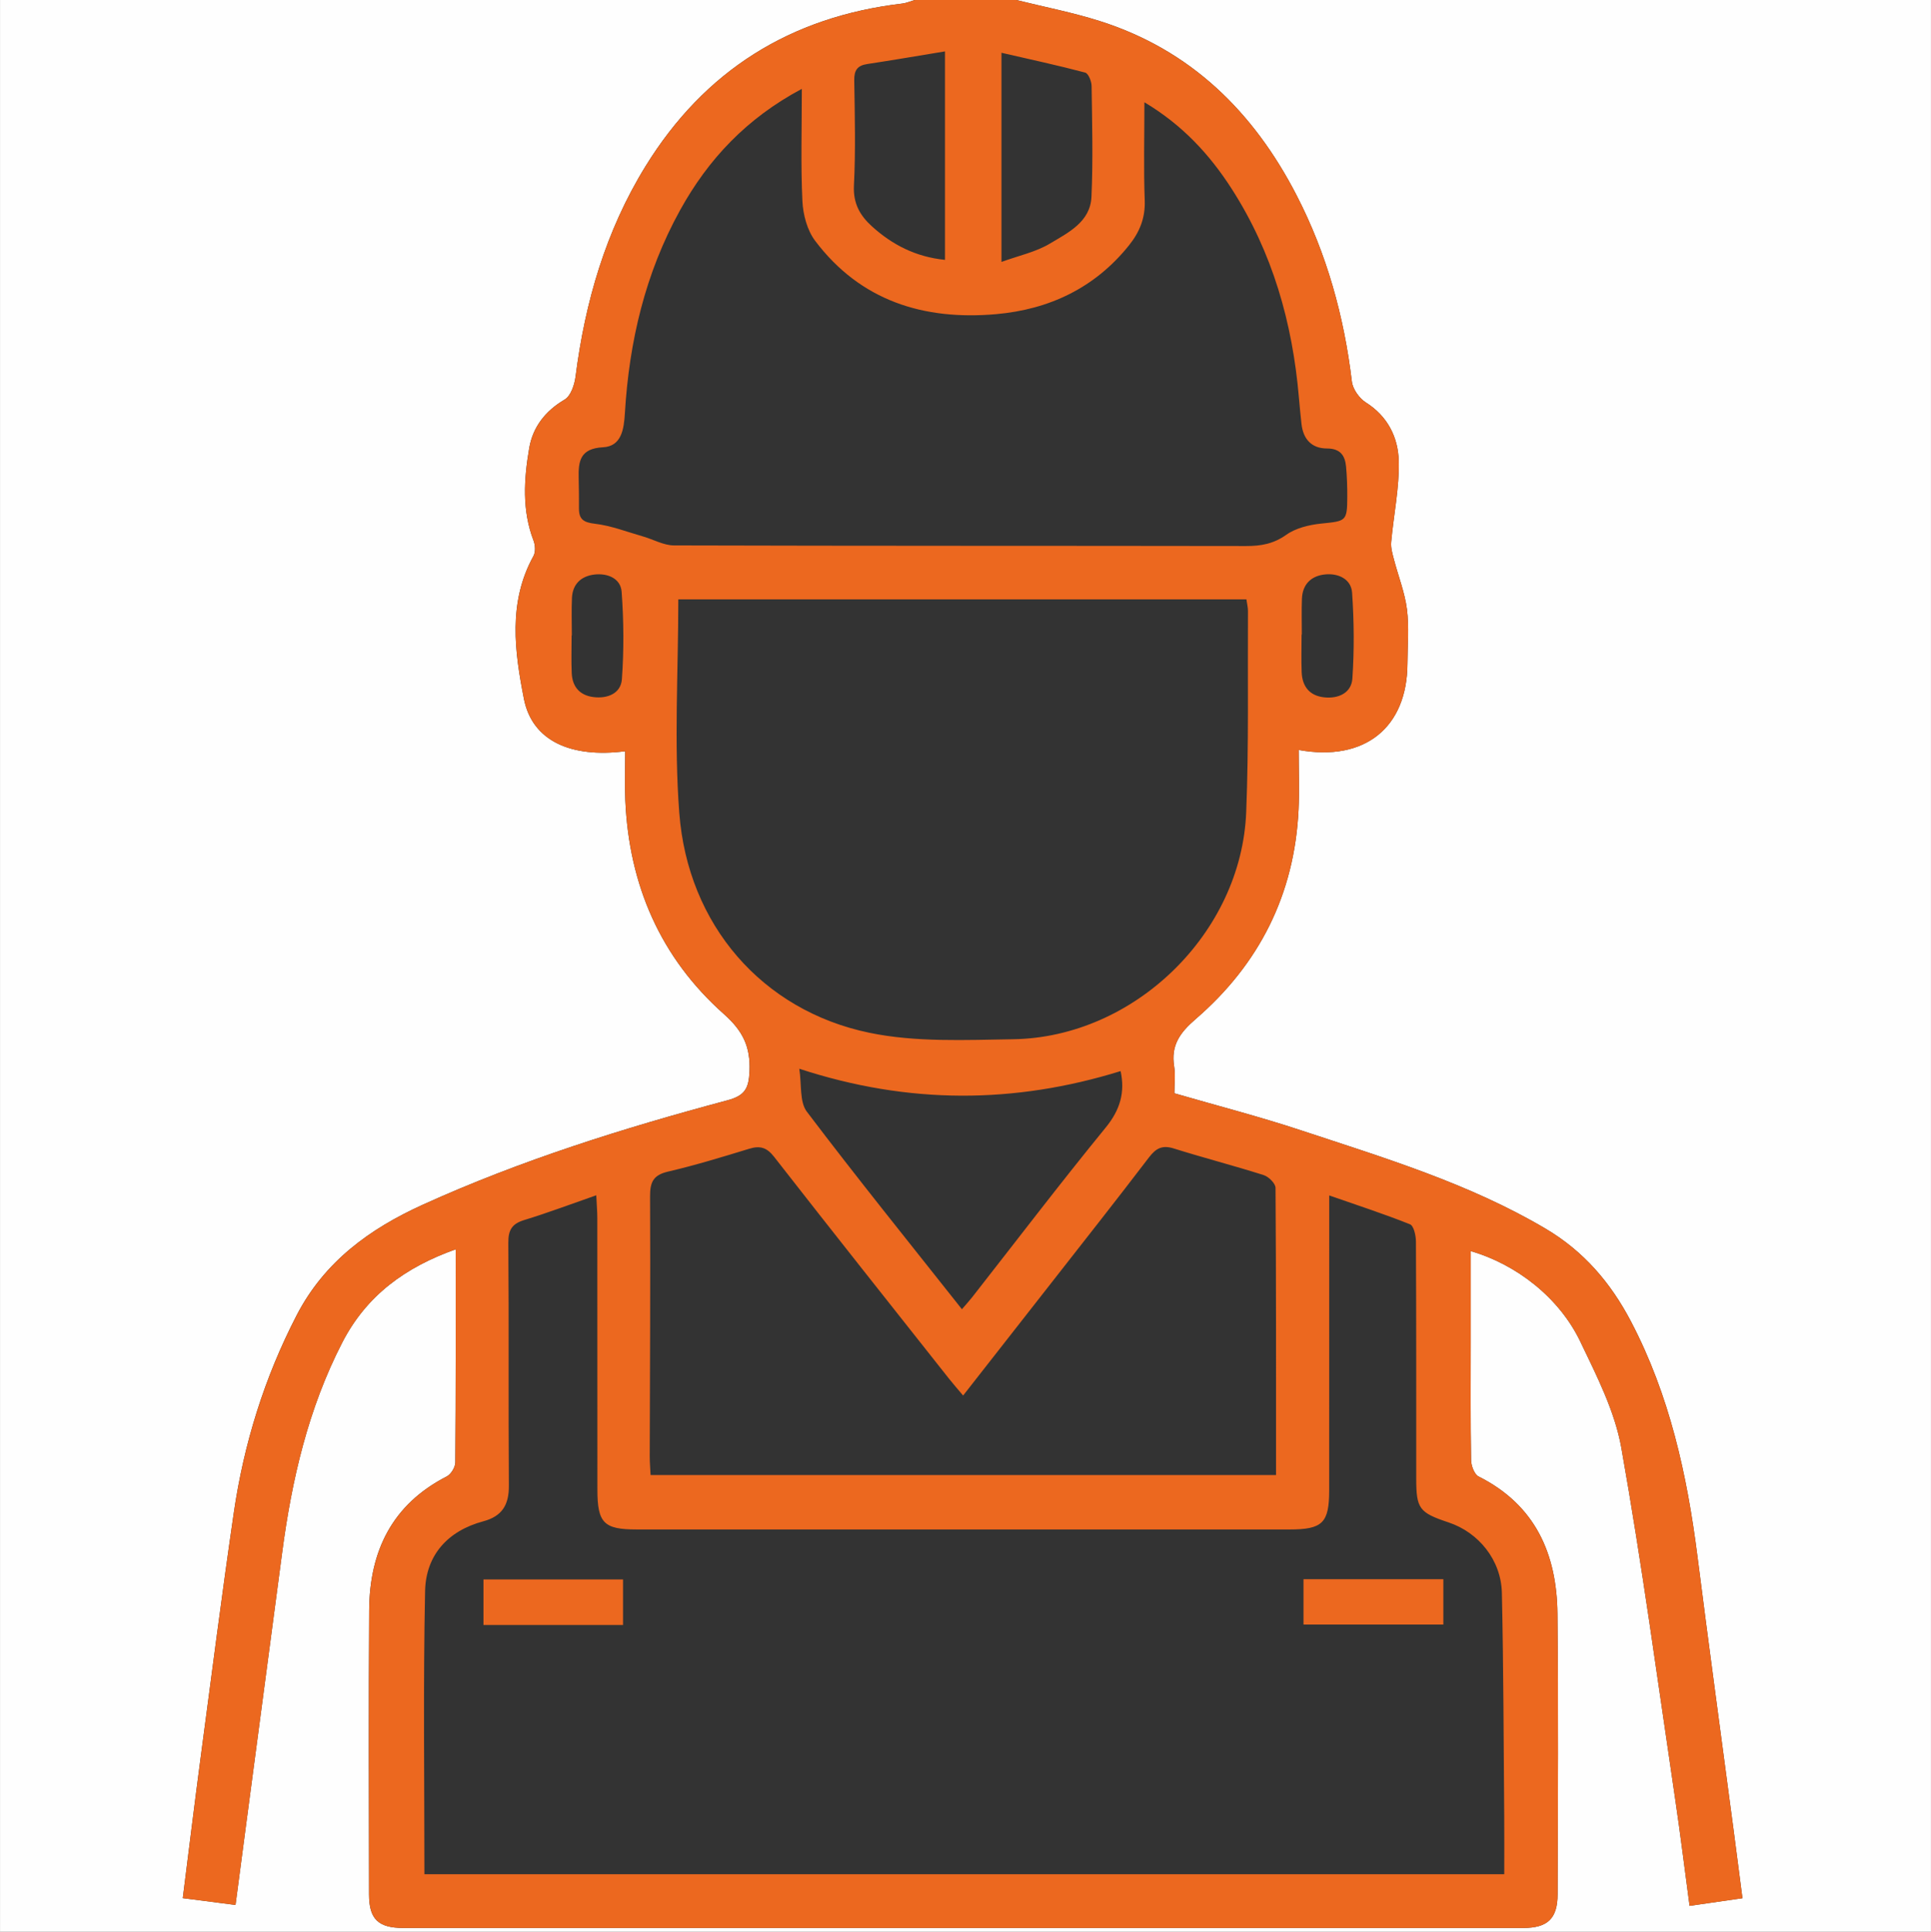
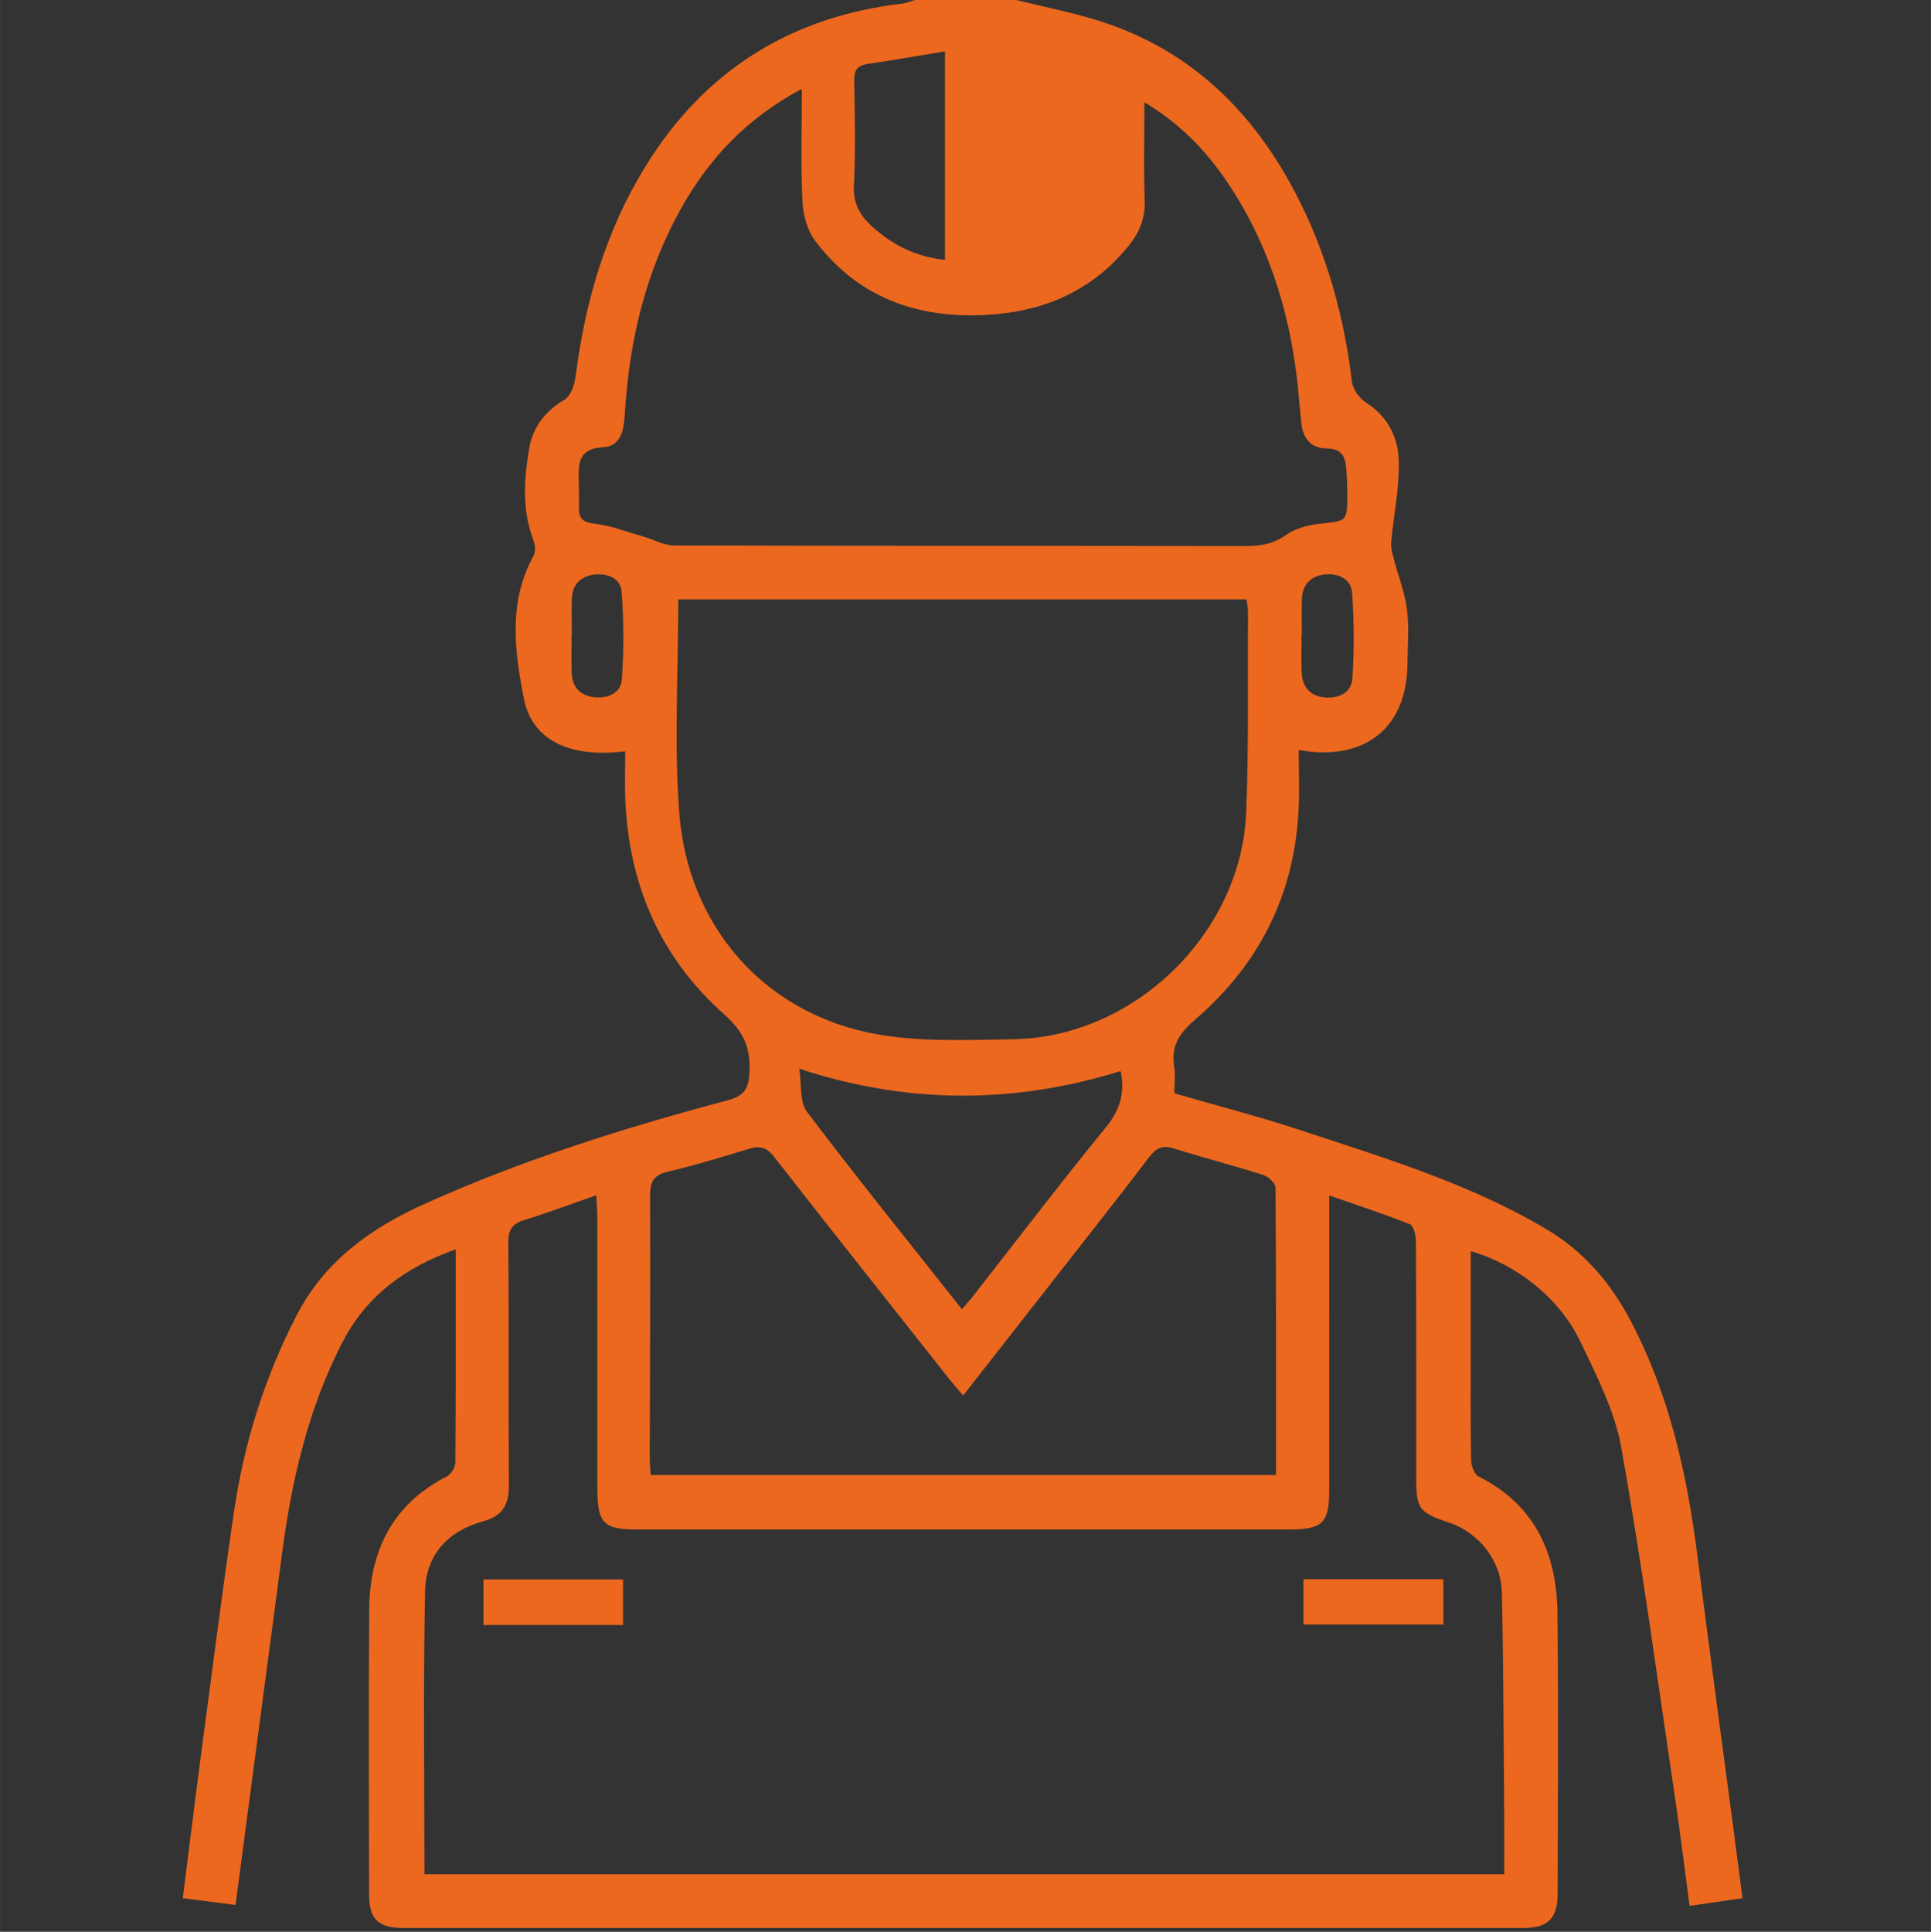
<svg xmlns="http://www.w3.org/2000/svg" xml:space="preserve" width="17.21mm" height="17.215mm" version="1.1" style="shape-rendering:geometricPrecision; text-rendering:geometricPrecision; image-rendering:optimizeQuality; fill-rule:evenodd; clip-rule:evenodd" viewBox="0 0 1648.8 1649.33">
  <rect x="0" y="0" width="1648.8" height="1649.33" fill="#333333" stroke="none" />
  <defs>
    <style type="text/css"> .fil0 {fill:#FEFEFE;fill-rule:nonzero} .fil1 {fill:#EC681F;fill-rule:nonzero} </style>
  </defs>
  <g id="Слой_x0020_1">
    <g id="_2247584457488">
-       <path class="fil0" d="M867.79 0l781.01 0 0 1649.33 -1648.8 0 0 -1649.33 781.01 0c-3.54,1.03 -7.02,2.62 -10.63,3.04 -95.37,11.24 -168.82,57.13 -219.29,139.02 -33.94,55.1 -51.52,115.71 -59.67,179.52 -0.9,6.97 -4.09,16.52 -9.32,19.57 -16.57,9.7 -27.19,23.56 -30.24,41.41 -4.49,26.31 -6.3,53.04 3.7,79.04 1.48,3.87 1.81,9.72 -0.08,13.13 -21.85,39.41 -16.08,81.59 -8.15,121.93 7.08,36.04 40.26,50.64 86.49,44.73 0,14.03 -0.51,27.91 0.09,41.74 3.08,72.38 29.98,134.56 84.2,182.68 16.2,14.36 22.75,27.84 21.86,48.84 -0.62,14.68 -3.99,20.8 -18.87,24.78 -88.74,23.73 -176.36,51.13 -260.21,89.18 -45.21,20.52 -83.91,48.53 -107.6,94.34 -27.56,53.26 -45.08,109.59 -53.69,168.64 -10.17,69.81 -19.14,139.83 -28.42,209.78 -5.18,39.12 -9.94,78.28 -15.14,119.22 15.66,2.02 30.02,3.89 45.04,5.82 3.21,-24.3 6.13,-46.49 9.06,-68.7 10.25,-77.39 20.52,-154.76 30.76,-232.14 8.24,-62.31 22.23,-122.84 51.29,-179.3 20.76,-40.31 53.86,-64.3 96.9,-79.63 0,62.02 0.14,122 -0.33,181.97 -0.03,4.11 -3.7,10.1 -7.33,11.96 -46.71,23.93 -65.92,63.85 -66.24,114.17 -0.5,80.91 -0.21,161.8 -0.11,242.71 0.03,21.06 7.85,28.61 29.33,28.61 318.69,0.04 637.38,0.04 956.07,0 20.99,0 29.46,-7.94 29.5,-28.87 0.24,-79.84 0.7,-159.68 -0.14,-239.5 -0.53,-51.04 -18.89,-92.78 -67.31,-117.08 -3.67,-1.84 -6.35,-9.19 -6.44,-14.03 -0.56,-33.2 -0.3,-66.44 -0.3,-99.66 -0.01,-26.1 0,-52.2 0,-78.74 39.16,11.31 75.69,39.83 93.6,77.26 14,29.24 29.45,59.38 35.02,90.75 17.65,99.37 31.08,199.48 45.9,299.34 4.45,30 8.12,60.09 12.36,91.65 16.11,-2.32 30.47,-4.41 45.17,-6.53 -2.81,-21.45 -5.23,-40.51 -7.76,-59.54 -10.24,-77.38 -20.82,-154.72 -30.65,-232.15 -8.87,-69.85 -23.83,-137.84 -56.85,-200.81 -17.25,-32.88 -40.21,-59.83 -72.82,-79.1 -65.52,-38.72 -137.68,-60.43 -209.08,-84.04 -35.29,-11.68 -71.39,-20.97 -107.95,-31.58 0,-8.12 0.99,-15.71 -0.18,-22.96 -2.87,-17.85 4.82,-28.72 18.28,-40.33 54.39,-46.87 84.54,-106.6 87.95,-178.89 0.79,-16.75 0.11,-33.57 0.11,-50.95 56.87,10.29 92.64,-19.53 92.87,-73.62 0.06,-15.53 1.51,-31.26 -0.44,-46.55 -1.85,-14.49 -7.46,-28.46 -11.16,-42.74 -1.23,-4.73 -2.71,-9.77 -2.29,-14.51 2.07,-23.21 7.09,-46.43 6.46,-69.53 -0.55,-19.85 -9.36,-37.93 -28.03,-49.7 -5.64,-3.54 -11.21,-11.4 -11.98,-17.85 -6.64,-55.75 -21.49,-109.14 -47.13,-158.93 -36.67,-71.21 -90.44,-124.35 -168.44,-148.99 -23.22,-7.34 -47.3,-11.99 -70.98,-17.89z" />
-       <path class="fil1" d="M1111.58 541.8l-0.22 0c0,10.71 -0.34,21.43 0.09,32.13 0.5,12.27 6.78,20.17 19.42,21.47 12.22,1.25 23.06,-3.94 23.88,-16.08 1.65,-24.32 1.43,-48.93 -0.24,-73.26 -0.79,-11.58 -11.56,-16.66 -22.69,-15.66 -11.95,1.05 -19.68,8.15 -20.16,20.89 -0.38,10.16 -0.09,20.34 -0.09,30.51zm-623.34 0.76l-0.18 0c0,10.69 -0.36,21.4 0.1,32.08 0.5,11.65 6.76,19.01 18.52,20.51 12.09,1.53 23.43,-3.11 24.32,-15.24 1.79,-24.78 1.6,-49.88 -0.22,-74.66 -0.85,-11.45 -12.03,-16.02 -23.18,-14.72 -11.22,1.29 -18.69,7.98 -19.25,19.94 -0.49,10.68 -0.1,21.39 -0.1,32.09zm366.89 -318.94c14.92,-5.44 29.36,-8.45 41.32,-15.63 15.56,-9.32 34.55,-18.46 35.51,-39.94 1.42,-31.5 0.56,-63.12 0.12,-94.67 -0.06,-3.97 -2.74,-10.66 -5.47,-11.39 -23.22,-6.16 -46.73,-11.23 -71.49,-16.93l0 178.56zm-48.24 -1.75l0 -177.99c-23.38,3.83 -44.86,7.55 -66.38,10.8 -8.51,1.28 -11.25,5.39 -11.11,13.95 0.47,29.95 1.22,59.96 -0.27,89.83 -0.76,15.28 5.27,25.66 15.43,34.85 17.37,15.71 37.38,26.02 62.33,28.56zm14.46 895.92c3.36,-3.91 6.18,-6.97 8.73,-10.22 37.94,-48.43 75.23,-97.39 114.14,-145.01 12.38,-15.16 16.49,-30.19 12.63,-48.08 -90.54,28.02 -180.97,28.6 -274.37,-2.01 2.12,13.54 0.09,28.25 6.43,36.64 42.91,56.68 87.6,112.02 132.44,168.69zm-265.86 141.58l534.07 0c0,-82.54 0.13,-163.88 -0.44,-245.25 -0.03,-3.75 -5.88,-9.5 -10.14,-10.85 -25.43,-8.08 -51.28,-14.73 -76.72,-22.72 -9.85,-3.1 -15.24,-0.2 -21.21,7.64 -27.59,36.19 -55.82,71.88 -83.84,107.73 -24.64,31.5 -49.32,62.98 -74.84,95.57 -4.87,-5.8 -8.69,-10.11 -12.24,-14.62 -49.81,-62.99 -99.76,-125.87 -149.15,-189.18 -6.35,-8.15 -12.12,-9.71 -21.44,-6.84 -22.95,7.03 -45.96,14.05 -69.31,19.5 -12.61,2.95 -15.23,9.14 -15.18,21.17 0.36,73.92 -0.12,147.85 -0.28,221.78 -0.01,5.19 0.45,10.4 0.72,16.07zm129.13 -1183.49c-47.09,25.08 -79.87,60 -103.93,103.54 -29.8,53.91 -43.5,112.29 -47.14,173.32 -0.81,13.67 -2.88,28.32 -18.65,29.13 -19.69,1.02 -21.19,11.97 -20.8,26.56 0.21,8.57 0.28,17.14 0.24,25.71 -0.04,9.33 4.02,11.91 13.63,13.03 13.91,1.63 27.41,6.95 41.04,10.84 8.87,2.53 17.65,7.65 26.48,7.66 162.83,0.47 325.67,0.26 488.5,0.52 12.65,0.02 23.38,-1.83 34.26,-9.56 8.2,-5.82 19.63,-8.57 29.95,-9.62 21.25,-2.14 22.11,-1.94 22.19,-22.95 0.04,-8.56 -0.26,-17.14 -1.03,-25.65 -0.89,-9.58 -5.01,-15.48 -16.27,-15.5 -13.19,-0.02 -20.39,-8.02 -21.81,-21.07 -0.82,-7.44 -1.54,-14.9 -2.19,-22.36 -5.45,-63.81 -22.52,-123.97 -57.35,-178.2 -18.84,-29.35 -42.13,-54.62 -74.58,-73.97 0,29.53 -0.72,56.73 0.28,83.86 0.55,15.02 -4.4,26.99 -13.4,38.23 -29.14,36.44 -68.2,54.82 -113.51,58.82 -61.66,5.45 -115.81,-11.28 -154.53,-62.64 -6.78,-9.01 -10.31,-22.3 -10.86,-33.86 -1.47,-30.93 -0.5,-61.99 -0.5,-95.84zm-105.46 435.85c0,61.79 -3.75,122.5 0.86,182.54 7.27,95.07 70.54,168.4 162.1,187.45 39.67,8.26 81.9,6.2 122.94,5.57 103.54,-1.61 194.93,-90.53 199.02,-193.83 2.28,-57.21 1.17,-114.56 1.51,-171.85 0,-3.1 -0.81,-6.2 -1.33,-9.88l-485.1 0zm-216.78 1088.45l922.05 0c0,-17.12 0.11,-33.1 -0.02,-49.08 -0.54,-63.7 -0.59,-127.43 -2.01,-191.11 -0.63,-28.1 -19.85,-51.61 -45.51,-60.17 -25.09,-8.36 -27.61,-11.71 -27.62,-37.41 -0.03,-67.49 0.1,-134.98 -0.25,-202.46 -0.02,-5.07 -1.86,-13.38 -5.06,-14.66 -22.07,-8.82 -44.74,-16.19 -68.99,-24.65l0 20.31c0,77.12 0.02,154.26 -0.03,231.39 -0.02,27.95 -5.61,33.49 -33.95,33.5 -185.79,0.03 -371.6,0.03 -557.41,-0.01 -28.06,0 -33.48,-5.51 -33.5,-34.11 -0.07,-77.12 -0.01,-154.26 -0.07,-231.39 0,-6.02 -0.53,-12.02 -0.89,-19.82 -22.28,7.75 -41.71,15.11 -61.53,21.15 -10.5,3.2 -13.66,8.5 -13.57,19.48 0.55,69.08 -0.01,138.19 0.47,207.27 0.11,16.37 -5.7,26.13 -21.83,30.46 -30.31,8.11 -49.08,28.9 -49.71,59.55 -1.66,80.18 -0.57,160.41 -0.57,241.75zm505.42 -1600.17c23.68,5.89 47.76,10.55 70.98,17.9 78,24.64 131.77,77.77 168.44,148.97 25.64,49.8 40.49,103.18 47.13,158.94 0.77,6.45 6.34,14.29 11.98,17.85 18.68,11.76 27.49,29.84 28.03,49.7 0.62,23.09 -4.39,46.31 -6.45,69.53 -0.43,4.75 1.04,9.78 2.27,14.51 3.71,14.27 9.32,28.25 11.17,42.73 1.96,15.29 0.5,31.03 0.43,46.57 -0.22,54.07 -35.99,83.9 -92.86,73.61 0,17.38 0.68,34.2 -0.11,50.95 -3.42,72.29 -33.57,132.02 -87.95,178.89 -13.47,11.61 -21.15,22.49 -18.28,40.33 1.16,7.25 0.19,14.84 0.19,22.96 36.55,10.61 72.65,19.89 107.94,31.57 71.4,23.62 143.57,45.33 209.08,84.04 32.62,19.28 55.57,46.22 72.81,79.11 33.03,62.96 47.99,130.97 56.86,200.81 9.82,77.43 20.41,154.77 30.65,232.15 2.52,19.04 4.95,38.08 7.75,59.54 -14.69,2.14 -29.05,4.21 -45.16,6.54 -4.23,-31.56 -7.92,-61.66 -12.36,-91.66 -14.83,-99.87 -28.25,-199.98 -45.9,-299.33 -5.57,-31.38 -21.02,-61.52 -35.02,-90.77 -17.92,-37.41 -54.45,-65.93 -93.59,-77.24 0,26.53 -0.02,52.64 0,78.73 0,33.23 -0.26,66.45 0.29,99.66 0.09,4.84 2.78,12.18 6.44,14.03 48.42,24.31 66.79,66.05 67.32,117.07 0.83,79.83 0.37,159.67 0.14,239.5 -0.06,20.92 -8.53,28.88 -29.51,28.88 -318.69,0.04 -637.38,0.04 -956.07,0 -21.49,0 -29.31,-7.55 -29.34,-28.61 -0.11,-80.91 -0.39,-161.81 0.11,-242.71 0.31,-50.32 19.53,-90.25 66.24,-114.16 3.63,-1.87 7.3,-7.87 7.33,-11.97 0.46,-59.96 0.32,-119.95 0.32,-181.97 -43.03,15.32 -76.13,39.33 -96.88,79.62 -29.07,56.47 -43.06,117 -51.3,179.31 -10.24,77.38 -20.51,154.75 -30.76,232.13 -2.92,22.21 -5.86,44.42 -9.06,68.71 -15.02,-1.94 -29.38,-3.79 -45.05,-5.82 5.2,-40.93 9.96,-80.1 15.15,-119.22 9.28,-69.95 18.23,-139.96 28.42,-209.78 8.61,-59.04 26.13,-115.37 53.68,-168.65 23.71,-45.81 62.4,-73.8 107.61,-94.33 83.84,-38.04 171.46,-65.44 260.21,-89.18 14.9,-3.99 18.25,-10.11 18.86,-24.78 0.9,-21.02 -5.65,-34.48 -21.85,-48.85 -54.23,-48.13 -81.12,-110.31 -84.2,-182.68 -0.59,-13.83 -0.09,-27.73 -0.09,-41.73 -46.24,5.9 -79.41,-8.69 -86.5,-44.75 -7.91,-40.33 -13.68,-82.52 8.16,-121.92 1.89,-3.41 1.56,-9.25 0.08,-13.13 -10.01,-26.01 -8.19,-52.73 -3.69,-79.04 3.05,-17.85 13.66,-31.71 30.23,-41.41 5.22,-3.06 8.42,-12.59 9.32,-19.57 8.13,-63.82 25.72,-124.42 59.67,-179.52 50.47,-81.9 123.91,-127.78 219.28,-139.02 3.61,-0.43 7.1,-2 10.64,-3.04l86.78 0z" />
+       <path class="fil1" d="M1111.58 541.8l-0.22 0c0,10.71 -0.34,21.43 0.09,32.13 0.5,12.27 6.78,20.17 19.42,21.47 12.22,1.25 23.06,-3.94 23.88,-16.08 1.65,-24.32 1.43,-48.93 -0.24,-73.26 -0.79,-11.58 -11.56,-16.66 -22.69,-15.66 -11.95,1.05 -19.68,8.15 -20.16,20.89 -0.38,10.16 -0.09,20.34 -0.09,30.51zm-623.34 0.76l-0.18 0c0,10.69 -0.36,21.4 0.1,32.08 0.5,11.65 6.76,19.01 18.52,20.51 12.09,1.53 23.43,-3.11 24.32,-15.24 1.79,-24.78 1.6,-49.88 -0.22,-74.66 -0.85,-11.45 -12.03,-16.02 -23.18,-14.72 -11.22,1.29 -18.69,7.98 -19.25,19.94 -0.49,10.68 -0.1,21.39 -0.1,32.09zm366.89 -318.94l0 178.56zm-48.24 -1.75l0 -177.99c-23.38,3.83 -44.86,7.55 -66.38,10.8 -8.51,1.28 -11.25,5.39 -11.11,13.95 0.47,29.95 1.22,59.96 -0.27,89.83 -0.76,15.28 5.27,25.66 15.43,34.85 17.37,15.71 37.38,26.02 62.33,28.56zm14.46 895.92c3.36,-3.91 6.18,-6.97 8.73,-10.22 37.94,-48.43 75.23,-97.39 114.14,-145.01 12.38,-15.16 16.49,-30.19 12.63,-48.08 -90.54,28.02 -180.97,28.6 -274.37,-2.01 2.12,13.54 0.09,28.25 6.43,36.64 42.91,56.68 87.6,112.02 132.44,168.69zm-265.86 141.58l534.07 0c0,-82.54 0.13,-163.88 -0.44,-245.25 -0.03,-3.75 -5.88,-9.5 -10.14,-10.85 -25.43,-8.08 -51.28,-14.73 -76.72,-22.72 -9.85,-3.1 -15.24,-0.2 -21.21,7.64 -27.59,36.19 -55.82,71.88 -83.84,107.73 -24.64,31.5 -49.32,62.98 -74.84,95.57 -4.87,-5.8 -8.69,-10.11 -12.24,-14.62 -49.81,-62.99 -99.76,-125.87 -149.15,-189.18 -6.35,-8.15 -12.12,-9.71 -21.44,-6.84 -22.95,7.03 -45.96,14.05 -69.31,19.5 -12.61,2.95 -15.23,9.14 -15.18,21.17 0.36,73.92 -0.12,147.85 -0.28,221.78 -0.01,5.19 0.45,10.4 0.72,16.07zm129.13 -1183.49c-47.09,25.08 -79.87,60 -103.93,103.54 -29.8,53.91 -43.5,112.29 -47.14,173.32 -0.81,13.67 -2.88,28.32 -18.65,29.13 -19.69,1.02 -21.19,11.97 -20.8,26.56 0.21,8.57 0.28,17.14 0.24,25.71 -0.04,9.33 4.02,11.91 13.63,13.03 13.91,1.63 27.41,6.95 41.04,10.84 8.87,2.53 17.65,7.65 26.48,7.66 162.83,0.47 325.67,0.26 488.5,0.52 12.65,0.02 23.38,-1.83 34.26,-9.56 8.2,-5.82 19.63,-8.57 29.95,-9.62 21.25,-2.14 22.11,-1.94 22.19,-22.95 0.04,-8.56 -0.26,-17.14 -1.03,-25.65 -0.89,-9.58 -5.01,-15.48 -16.27,-15.5 -13.19,-0.02 -20.39,-8.02 -21.81,-21.07 -0.82,-7.44 -1.54,-14.9 -2.19,-22.36 -5.45,-63.81 -22.52,-123.97 -57.35,-178.2 -18.84,-29.35 -42.13,-54.62 -74.58,-73.97 0,29.53 -0.72,56.73 0.28,83.86 0.55,15.02 -4.4,26.99 -13.4,38.23 -29.14,36.44 -68.2,54.82 -113.51,58.82 -61.66,5.45 -115.81,-11.28 -154.53,-62.64 -6.78,-9.01 -10.31,-22.3 -10.86,-33.86 -1.47,-30.93 -0.5,-61.99 -0.5,-95.84zm-105.46 435.85c0,61.79 -3.75,122.5 0.86,182.54 7.27,95.07 70.54,168.4 162.1,187.45 39.67,8.26 81.9,6.2 122.94,5.57 103.54,-1.61 194.93,-90.53 199.02,-193.83 2.28,-57.21 1.17,-114.56 1.51,-171.85 0,-3.1 -0.81,-6.2 -1.33,-9.88l-485.1 0zm-216.78 1088.45l922.05 0c0,-17.12 0.11,-33.1 -0.02,-49.08 -0.54,-63.7 -0.59,-127.43 -2.01,-191.11 -0.63,-28.1 -19.85,-51.61 -45.51,-60.17 -25.09,-8.36 -27.61,-11.71 -27.62,-37.41 -0.03,-67.49 0.1,-134.98 -0.25,-202.46 -0.02,-5.07 -1.86,-13.38 -5.06,-14.66 -22.07,-8.82 -44.74,-16.19 -68.99,-24.65l0 20.31c0,77.12 0.02,154.26 -0.03,231.39 -0.02,27.95 -5.61,33.49 -33.95,33.5 -185.79,0.03 -371.6,0.03 -557.41,-0.01 -28.06,0 -33.48,-5.51 -33.5,-34.11 -0.07,-77.12 -0.01,-154.26 -0.07,-231.39 0,-6.02 -0.53,-12.02 -0.89,-19.82 -22.28,7.75 -41.71,15.11 -61.53,21.15 -10.5,3.2 -13.66,8.5 -13.57,19.48 0.55,69.08 -0.01,138.19 0.47,207.27 0.11,16.37 -5.7,26.13 -21.83,30.46 -30.31,8.11 -49.08,28.9 -49.71,59.55 -1.66,80.18 -0.57,160.41 -0.57,241.75zm505.42 -1600.17c23.68,5.89 47.76,10.55 70.98,17.9 78,24.64 131.77,77.77 168.44,148.97 25.64,49.8 40.49,103.18 47.13,158.94 0.77,6.45 6.34,14.29 11.98,17.85 18.68,11.76 27.49,29.84 28.03,49.7 0.62,23.09 -4.39,46.31 -6.45,69.53 -0.43,4.75 1.04,9.78 2.27,14.51 3.71,14.27 9.32,28.25 11.17,42.73 1.96,15.29 0.5,31.03 0.43,46.57 -0.22,54.07 -35.99,83.9 -92.86,73.61 0,17.38 0.68,34.2 -0.11,50.95 -3.42,72.29 -33.57,132.02 -87.95,178.89 -13.47,11.61 -21.15,22.49 -18.28,40.33 1.16,7.25 0.19,14.84 0.19,22.96 36.55,10.61 72.65,19.89 107.94,31.57 71.4,23.62 143.57,45.33 209.08,84.04 32.62,19.28 55.57,46.22 72.81,79.11 33.03,62.96 47.99,130.97 56.86,200.81 9.82,77.43 20.41,154.77 30.65,232.15 2.52,19.04 4.95,38.08 7.75,59.54 -14.69,2.14 -29.05,4.21 -45.16,6.54 -4.23,-31.56 -7.92,-61.66 -12.36,-91.66 -14.83,-99.87 -28.25,-199.98 -45.9,-299.33 -5.57,-31.38 -21.02,-61.52 -35.02,-90.77 -17.92,-37.41 -54.45,-65.93 -93.59,-77.24 0,26.53 -0.02,52.64 0,78.73 0,33.23 -0.26,66.45 0.29,99.66 0.09,4.84 2.78,12.18 6.44,14.03 48.42,24.31 66.79,66.05 67.32,117.07 0.83,79.83 0.37,159.67 0.14,239.5 -0.06,20.92 -8.53,28.88 -29.51,28.88 -318.69,0.04 -637.38,0.04 -956.07,0 -21.49,0 -29.31,-7.55 -29.34,-28.61 -0.11,-80.91 -0.39,-161.81 0.11,-242.71 0.31,-50.32 19.53,-90.25 66.24,-114.16 3.63,-1.87 7.3,-7.87 7.33,-11.97 0.46,-59.96 0.32,-119.95 0.32,-181.97 -43.03,15.32 -76.13,39.33 -96.88,79.62 -29.07,56.47 -43.06,117 -51.3,179.31 -10.24,77.38 -20.51,154.75 -30.76,232.13 -2.92,22.21 -5.86,44.42 -9.06,68.71 -15.02,-1.94 -29.38,-3.79 -45.05,-5.82 5.2,-40.93 9.96,-80.1 15.15,-119.22 9.28,-69.95 18.23,-139.96 28.42,-209.78 8.61,-59.04 26.13,-115.37 53.68,-168.65 23.71,-45.81 62.4,-73.8 107.61,-94.33 83.84,-38.04 171.46,-65.44 260.21,-89.18 14.9,-3.99 18.25,-10.11 18.86,-24.78 0.9,-21.02 -5.65,-34.48 -21.85,-48.85 -54.23,-48.13 -81.12,-110.31 -84.2,-182.68 -0.59,-13.83 -0.09,-27.73 -0.09,-41.73 -46.24,5.9 -79.41,-8.69 -86.5,-44.75 -7.91,-40.33 -13.68,-82.52 8.16,-121.92 1.89,-3.41 1.56,-9.25 0.08,-13.13 -10.01,-26.01 -8.19,-52.73 -3.69,-79.04 3.05,-17.85 13.66,-31.71 30.23,-41.41 5.22,-3.06 8.42,-12.59 9.32,-19.57 8.13,-63.82 25.72,-124.42 59.67,-179.52 50.47,-81.9 123.91,-127.78 219.28,-139.02 3.61,-0.43 7.1,-2 10.64,-3.04l86.78 0z" />
      <polygon class="fil1" points="531.97,1387.39 412.8,1387.39 412.8,1348.51 531.97,1348.51 " />
      <polygon class="fil1" points="1232.42,1387.01 1113.02,1387.01 1113.02,1348.3 1232.42,1348.3 " />
    </g>
  </g>
</svg>